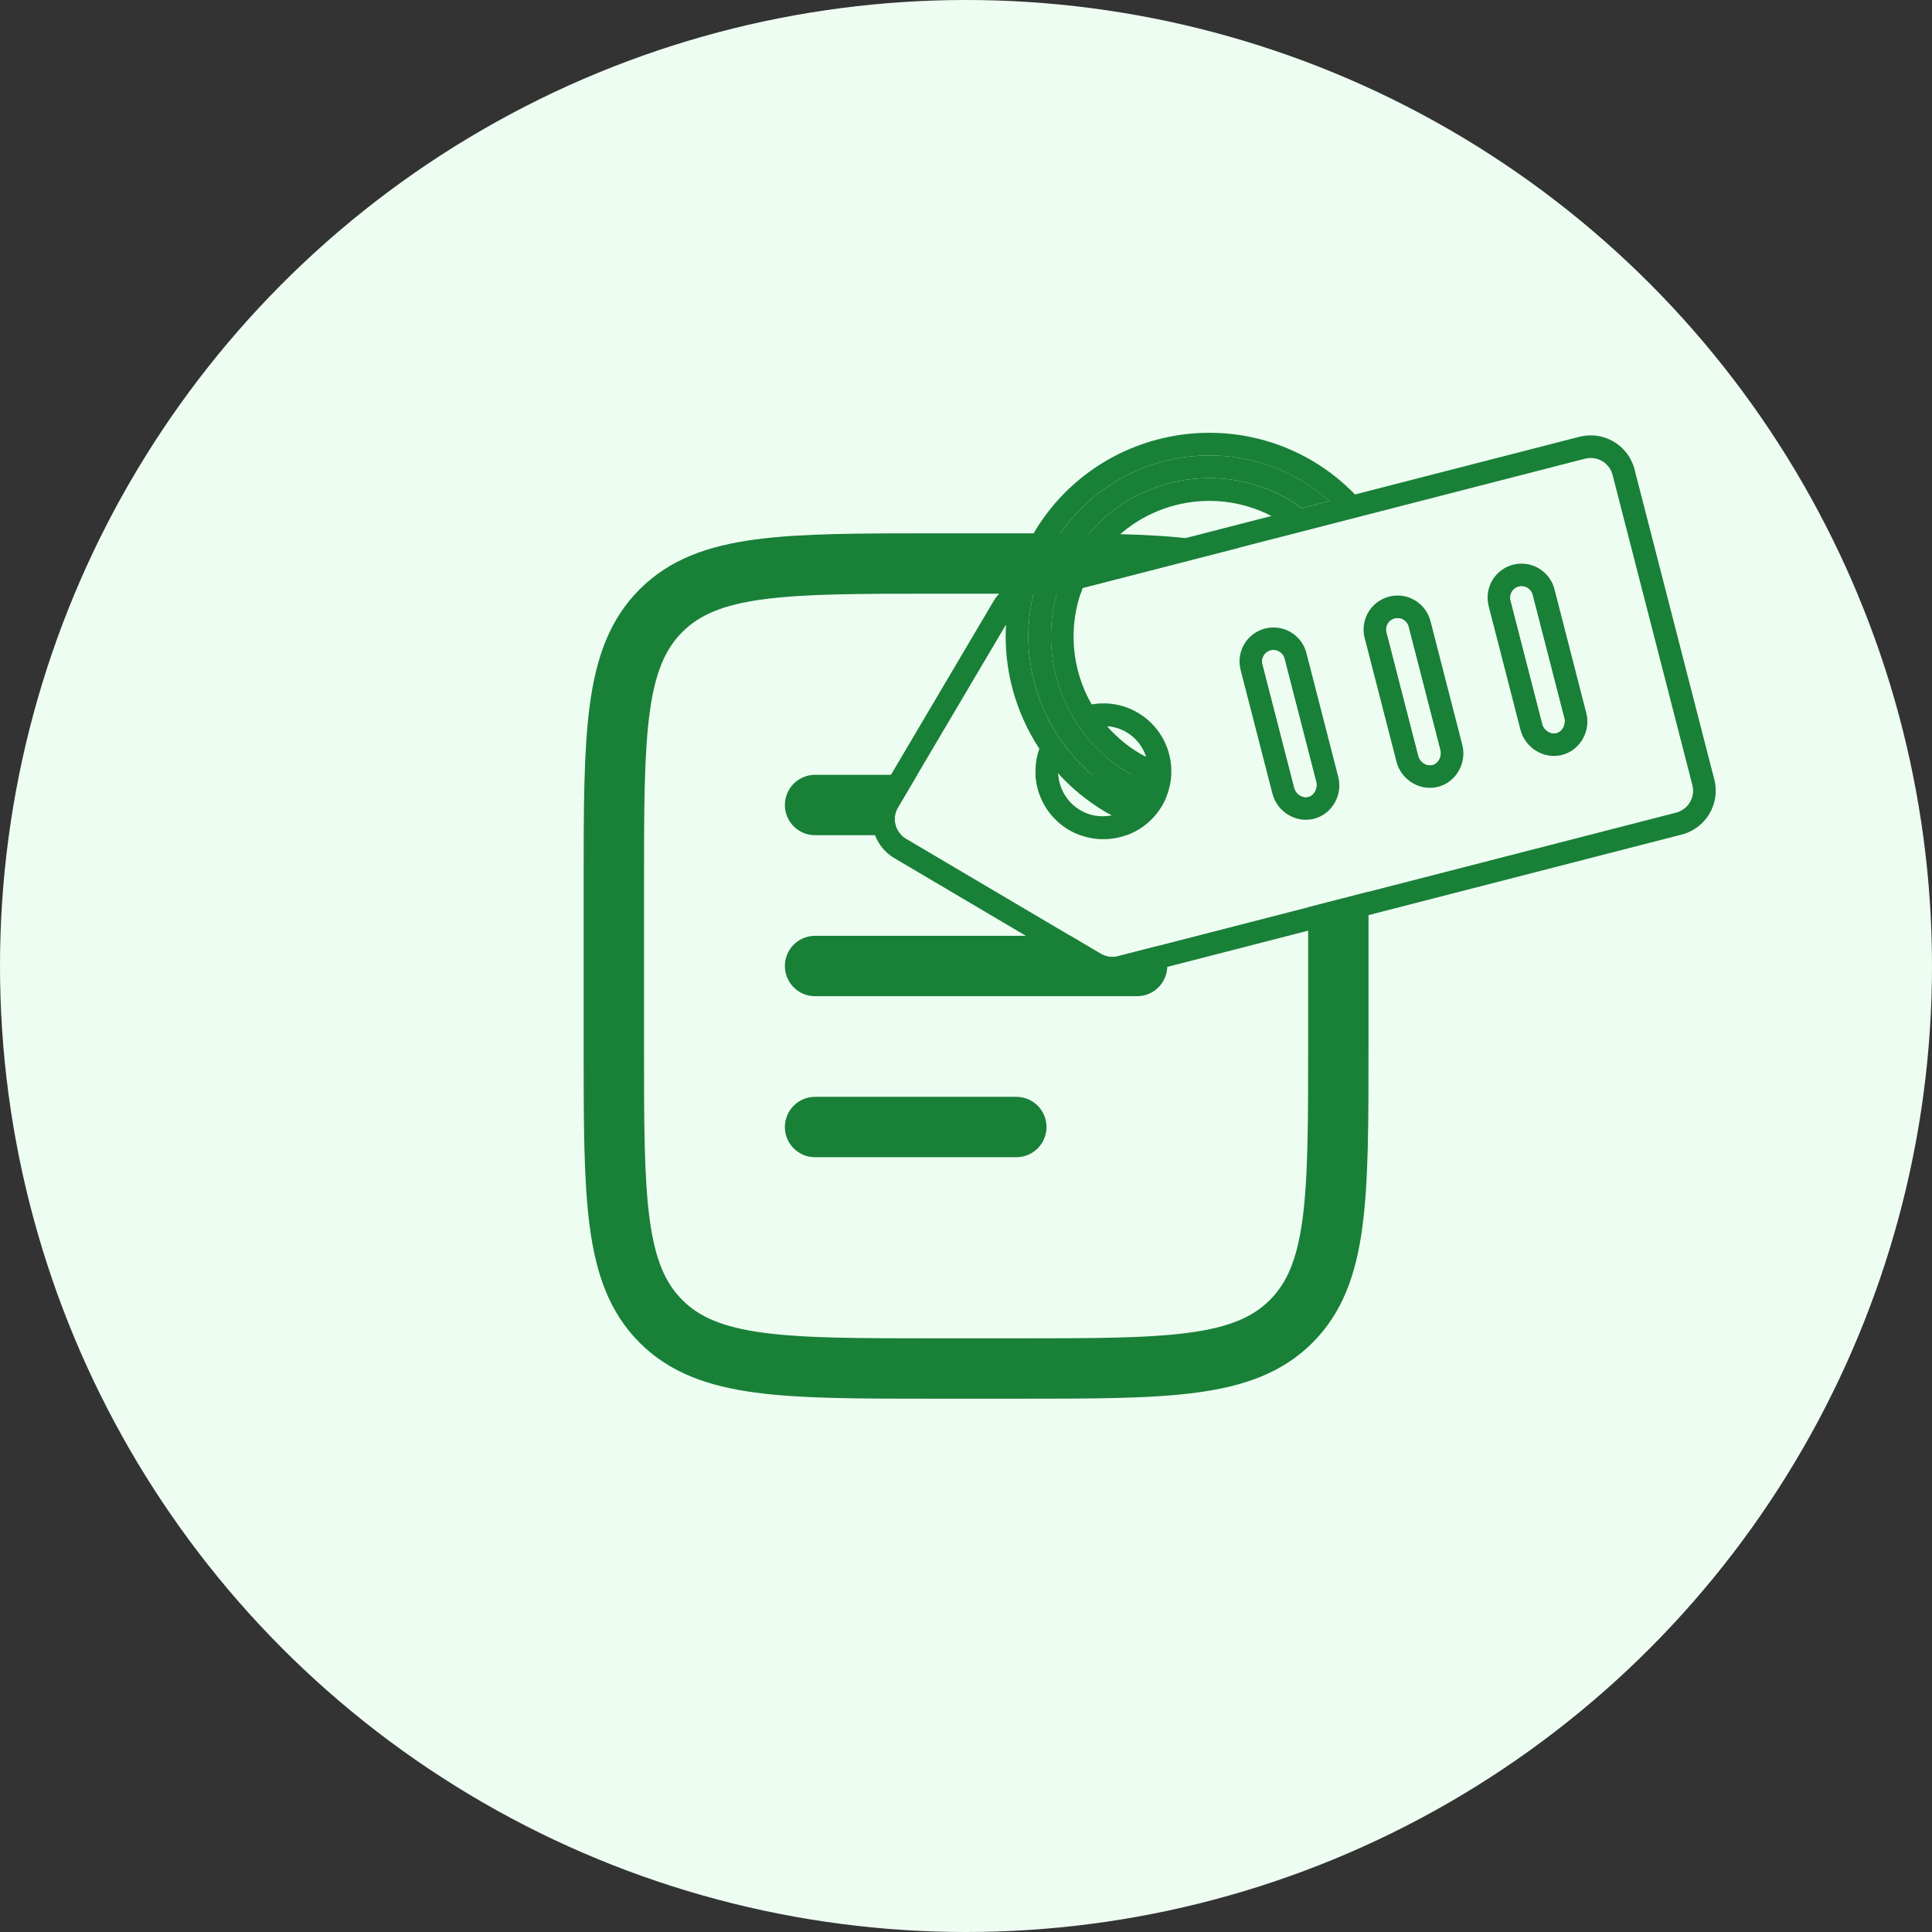
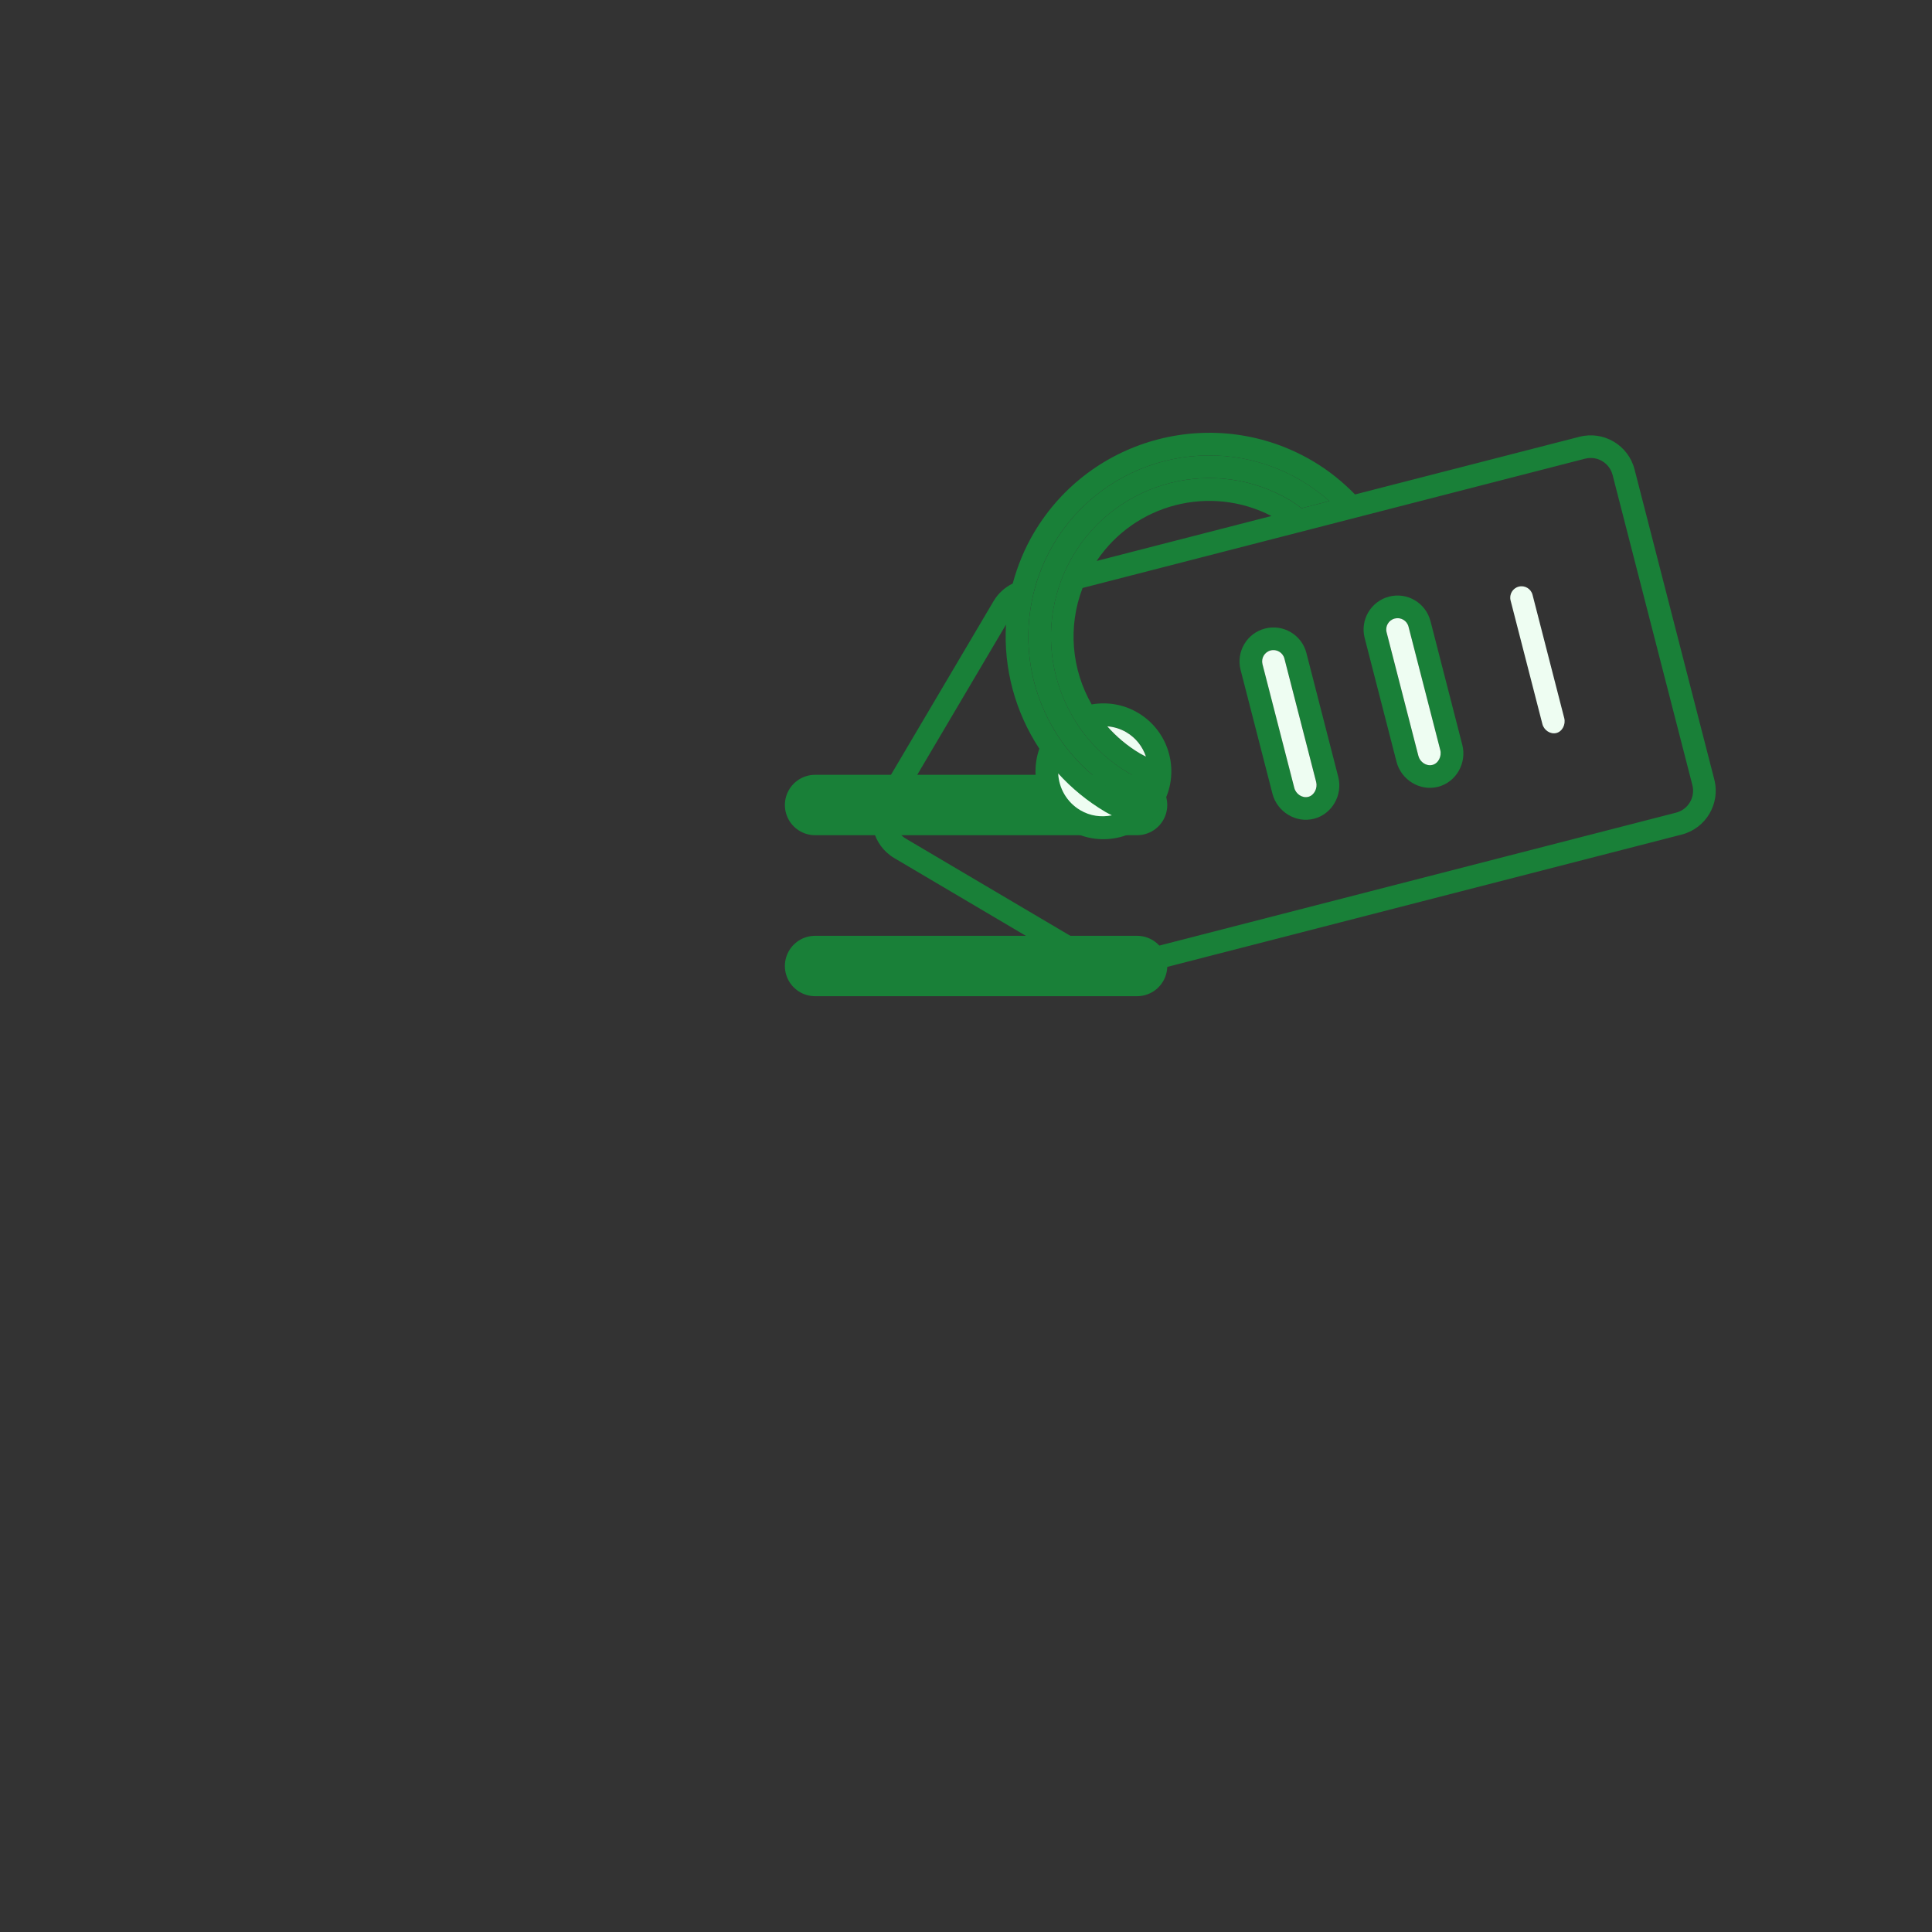
<svg xmlns="http://www.w3.org/2000/svg" width="64" height="64" viewBox="0 0 64 64" fill="none">
  <rect x="0" y="0" width="64" height="64" fill="#333333" stroke="none" />
-   <circle cx="32" cy="32" r="32" fill="#EEFDF2" />
-   <path d="M20.334 29.334C20.334 24.306 20.334 21.791 21.896 20.229C23.458 18.667 25.972 18.667 31.001 18.667H33.667C38.696 18.667 41.21 18.667 42.772 20.229C44.334 21.791 44.334 24.306 44.334 29.334V34.667C44.334 39.696 44.334 42.21 42.772 43.772C41.21 45.334 38.696 45.334 33.667 45.334H31.001C25.972 45.334 23.458 45.334 21.896 43.772C20.334 42.21 20.334 39.696 20.334 34.667V29.334Z" stroke="#198038" stroke-width="2" />
  <path d="M27 32H37.667" stroke="#198038" stroke-width="2" stroke-linecap="round" />
  <path d="M27 26.667H37.667" stroke="#198038" stroke-width="2" stroke-linecap="round" />
-   <path d="M27 37.334H33.667" stroke="#198038" stroke-width="2" stroke-linecap="round" />
  <g clip-path="url(#clip0_2570_54943)">
    <path d="M34.894 18.036C36.579 15.182 40.259 14.236 43.111 15.922C43.436 16.113 43.763 16.358 44.04 16.598L43.13 16.832L43.118 16.835C42.996 16.747 42.854 16.64 42.73 16.567C40.234 15.093 37.014 15.921 35.539 18.417C35.457 18.556 35.385 18.699 35.316 18.842C35.184 19.121 35.082 19.407 35.002 19.698C34.638 21.018 34.813 22.413 35.45 23.589C35.569 23.81 35.7 24.025 35.852 24.228C36.256 24.77 36.771 25.242 37.389 25.608C37.588 25.725 38.001 25.912 38.001 25.912C38.001 25.912 37.92 26.184 37.844 26.312C37.786 26.41 37.717 26.496 37.643 26.576C37.633 26.586 37.634 26.585 37.643 26.576C37.428 26.48 37.215 26.376 37.008 26.253C36.324 25.849 35.754 25.329 35.299 24.735C35.136 24.522 34.99 24.301 34.858 24.071C34.143 22.821 33.895 21.34 34.182 19.909C34.238 19.628 34.312 19.35 34.41 19.076C34.535 18.721 34.695 18.372 34.894 18.036Z" fill="#198038" />
-     <path d="M53.42 15.734L56.062 26.006C56.112 26.2 56.083 26.402 55.981 26.574C55.88 26.747 55.716 26.869 55.523 26.919L37.033 31.676C36.841 31.724 36.634 31.695 36.464 31.595L30.007 27.78C29.651 27.57 29.532 27.109 29.743 26.753L33.325 20.69C33.24 22.141 33.629 23.586 34.43 24.802C34.079 25.795 34.466 26.93 35.407 27.486C36.477 28.118 37.857 27.763 38.489 26.693C39.121 25.624 38.766 24.244 37.696 23.612C37.216 23.328 36.673 23.244 36.163 23.334C35.5 22.181 35.367 20.764 35.862 19.476L52.507 15.194C52.7 15.144 52.902 15.173 53.075 15.275C53.247 15.377 53.369 15.54 53.42 15.734Z" fill="#EEFDF2" />
    <path d="M52.32 14.469L44.881 16.381L44.888 16.38C44.48 15.963 44.018 15.587 43.492 15.276C40.282 13.38 36.143 14.445 34.247 17.654C33.93 18.191 33.703 18.756 33.548 19.329C33.285 19.457 33.063 19.659 32.912 19.915L29.097 26.372C28.676 27.085 28.912 28.005 29.625 28.426L36.083 32.241C36.425 32.444 36.834 32.501 37.219 32.402L55.709 27.646C56.11 27.543 56.432 27.287 56.627 26.956C56.822 26.626 56.892 26.221 56.788 25.82L54.146 15.547C53.94 14.745 53.121 14.262 52.32 14.469ZM34.181 19.909C34.237 19.628 34.31 19.35 34.408 19.076C34.535 18.721 34.694 18.372 34.893 18.036C36.578 15.183 40.258 14.237 43.111 15.922C43.435 16.114 43.762 16.358 44.039 16.599L43.13 16.833L43.117 16.836C42.995 16.747 42.853 16.641 42.729 16.568C40.233 15.093 37.013 15.921 35.538 18.418C35.456 18.557 35.384 18.699 35.315 18.842C35.183 19.121 35.081 19.408 35.001 19.698C34.637 21.018 34.812 22.413 35.449 23.59C35.569 23.81 35.7 24.025 35.851 24.228C36.255 24.77 36.77 25.243 37.388 25.608C37.587 25.726 38 25.913 38 25.913C38 25.913 37.919 26.184 37.843 26.312C37.785 26.41 37.717 26.497 37.642 26.576C37.427 26.481 37.214 26.376 37.007 26.254C36.323 25.85 35.753 25.329 35.298 24.736C35.136 24.523 34.989 24.302 34.857 24.071C34.142 22.822 33.894 21.341 34.181 19.909ZM42.118 17.093L36.328 18.582C37.598 16.688 40.09 16.047 42.118 17.093ZM37.315 24.258C37.634 24.447 37.852 24.737 37.962 25.063C37.899 25.029 37.833 25 37.77 24.962C37.35 24.714 36.987 24.407 36.681 24.06C36.899 24.078 37.115 24.14 37.315 24.258ZM53.419 15.734L56.062 26.007C56.111 26.201 56.083 26.402 55.981 26.575C55.88 26.747 55.716 26.869 55.523 26.92L37.032 31.676C36.841 31.725 36.634 31.696 36.464 31.595L30.007 27.781C29.651 27.57 29.532 27.11 29.743 26.753L33.325 20.691C33.24 22.142 33.629 23.586 34.43 24.802C34.079 25.795 34.466 26.93 35.407 27.487C36.477 28.118 37.857 27.764 38.489 26.694C39.121 25.624 38.766 24.244 37.696 23.612C37.216 23.328 36.673 23.245 36.163 23.335C35.499 22.182 35.367 20.764 35.862 19.477L52.506 15.195C52.7 15.145 52.902 15.173 53.075 15.275C53.247 15.377 53.369 15.54 53.419 15.734ZM36.834 27.009C36.487 27.078 36.117 27.035 35.789 26.841C35.337 26.574 35.079 26.108 35.055 25.621C35.5 26.112 36.025 26.545 36.625 26.899C36.693 26.94 36.764 26.972 36.834 27.009Z" fill="#198038" />
-     <path d="M50.123 18.706C49.522 18.861 49.159 19.475 49.313 20.076L50.368 24.177C50.523 24.777 51.143 25.162 51.744 25.008C52.344 24.854 52.703 24.221 52.548 23.62L51.493 19.515L51.493 19.516C51.338 18.915 50.724 18.552 50.123 18.706ZM50.767 19.703L51.818 23.791C51.87 23.992 51.757 24.231 51.557 24.282C51.356 24.333 51.145 24.186 51.094 23.986L50.04 19.889C49.989 19.688 50.109 19.484 50.31 19.433C50.51 19.381 50.715 19.502 50.767 19.703Z" fill="#198038" />
    <path d="M47.385 20.573C47.231 19.972 46.616 19.608 46.016 19.763C45.415 19.918 45.051 20.532 45.206 21.133L46.261 25.233C46.415 25.834 47.036 26.219 47.637 26.064C48.237 25.911 48.595 25.277 48.441 24.676L47.386 20.572L47.385 20.573ZM46.659 20.759L47.711 24.848C47.763 25.049 47.65 25.288 47.45 25.338C47.249 25.39 47.038 25.243 46.987 25.042L45.932 20.946C45.881 20.745 46.001 20.541 46.202 20.489C46.403 20.438 46.607 20.558 46.659 20.759Z" fill="#198038" />
    <path d="M43.276 21.63C43.121 21.029 42.507 20.666 41.906 20.821C41.305 20.975 40.942 21.589 41.096 22.19L42.151 26.291C42.306 26.892 42.926 27.277 43.527 27.122C44.128 26.968 44.486 26.335 44.331 25.734L43.276 21.63L43.276 21.63ZM42.55 21.817L43.602 25.905C43.653 26.106 43.541 26.345 43.34 26.396C43.14 26.448 42.929 26.301 42.877 26.1L41.823 22.003C41.772 21.802 41.892 21.598 42.093 21.547C42.293 21.495 42.498 21.616 42.55 21.817Z" fill="#198038" />
    <path d="M50.31 19.433C50.109 19.485 49.989 19.689 50.04 19.89L51.094 23.986C51.145 24.187 51.356 24.333 51.557 24.282C51.758 24.231 51.87 23.992 51.818 23.791L50.767 19.703C50.715 19.502 50.51 19.381 50.31 19.433Z" fill="#EEFDF2" />
    <path d="M46.203 20.49C46.002 20.541 45.881 20.745 45.933 20.946L46.987 25.043C47.039 25.244 47.25 25.39 47.45 25.339C47.651 25.288 47.763 25.049 47.711 24.848L46.659 20.76C46.608 20.558 46.403 20.438 46.203 20.49Z" fill="#EEFDF2" />
    <path d="M42.091 21.547C41.89 21.599 41.77 21.803 41.822 22.004L42.876 26.101C42.927 26.301 43.138 26.448 43.339 26.396C43.539 26.345 43.651 26.106 43.6 25.906L42.548 21.817C42.496 21.616 42.291 21.495 42.091 21.547Z" fill="#EEFDF2" />
    <path d="M36.68 24.06C36.986 24.407 37.348 24.714 37.768 24.962C37.832 25 37.897 25.029 37.961 25.063C37.851 24.737 37.633 24.447 37.313 24.258C37.114 24.14 36.897 24.078 36.68 24.06Z" fill="#EEFDF2" />
    <path d="M35.787 26.84C36.116 27.035 36.485 27.078 36.832 27.009C36.763 26.972 36.692 26.939 36.624 26.899C36.024 26.544 35.498 26.111 35.053 25.62C35.077 26.107 35.336 26.574 35.787 26.84Z" fill="#EEFDF2" />
  </g>
  <defs>
    <clipPath id="clip0_2570_54943">
      <rect width="24" height="24" fill="white" transform="translate(28.334 27.663) rotate(-59.426)" />
    </clipPath>
  </defs>
</svg>